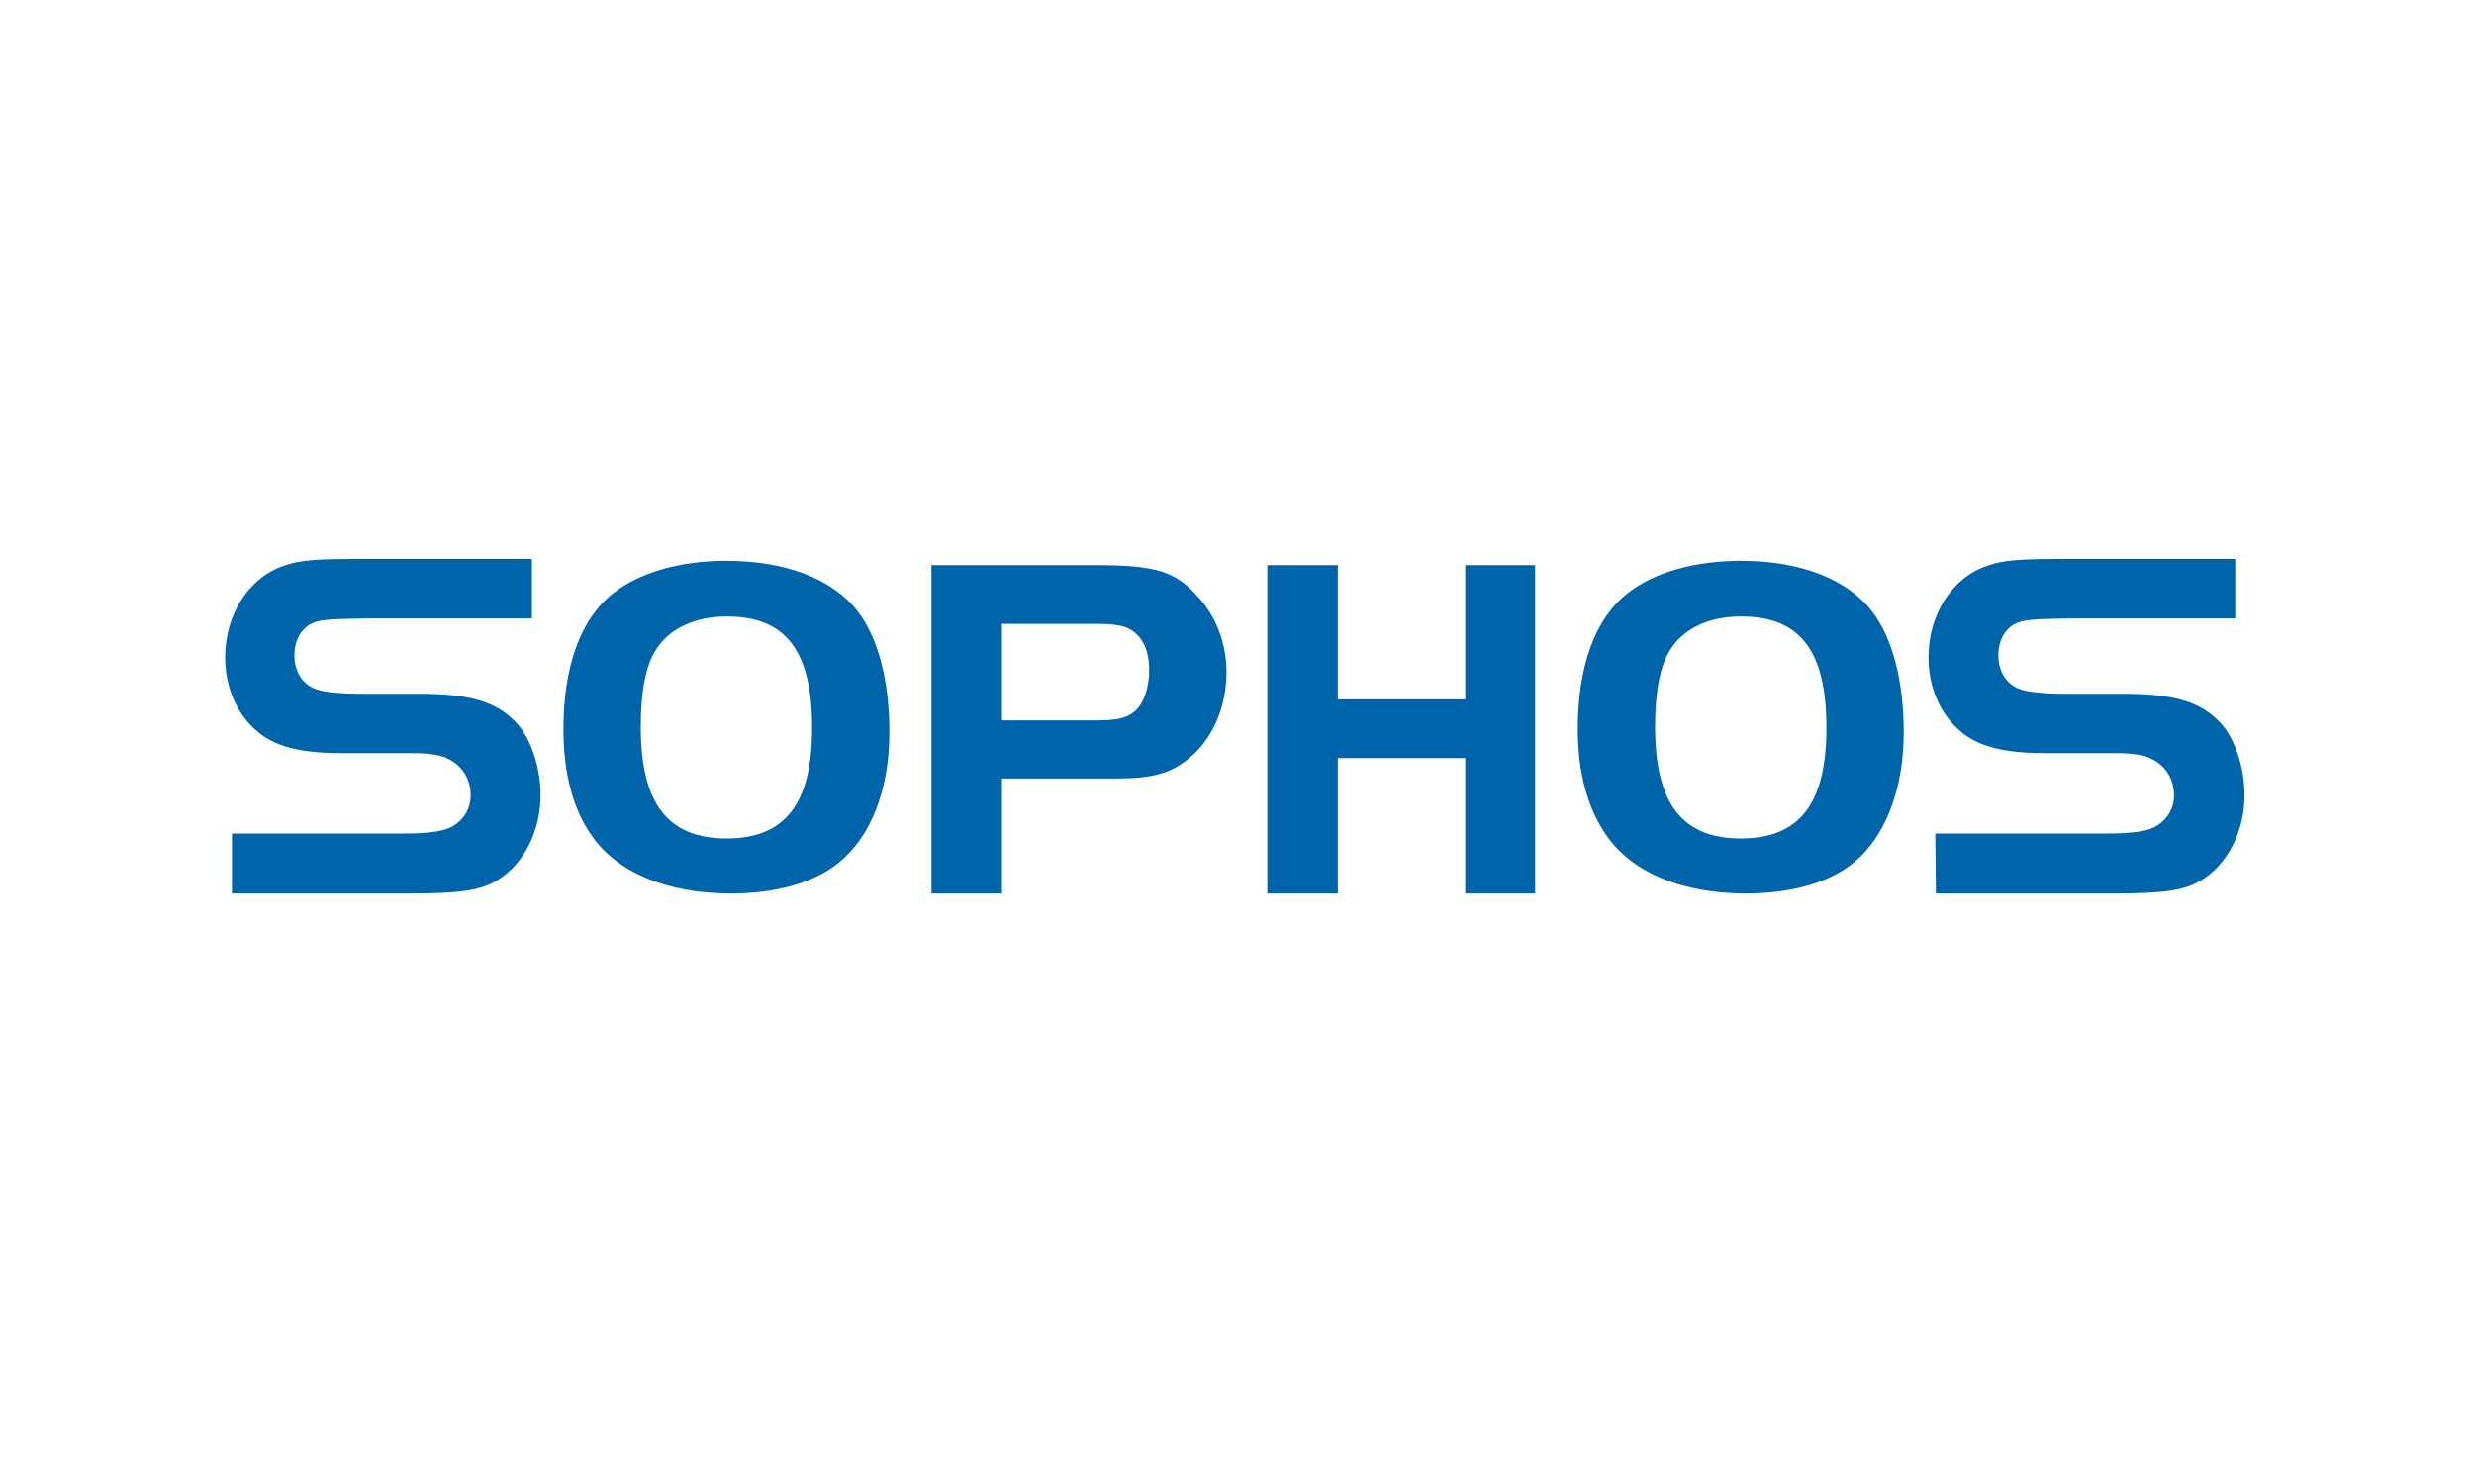
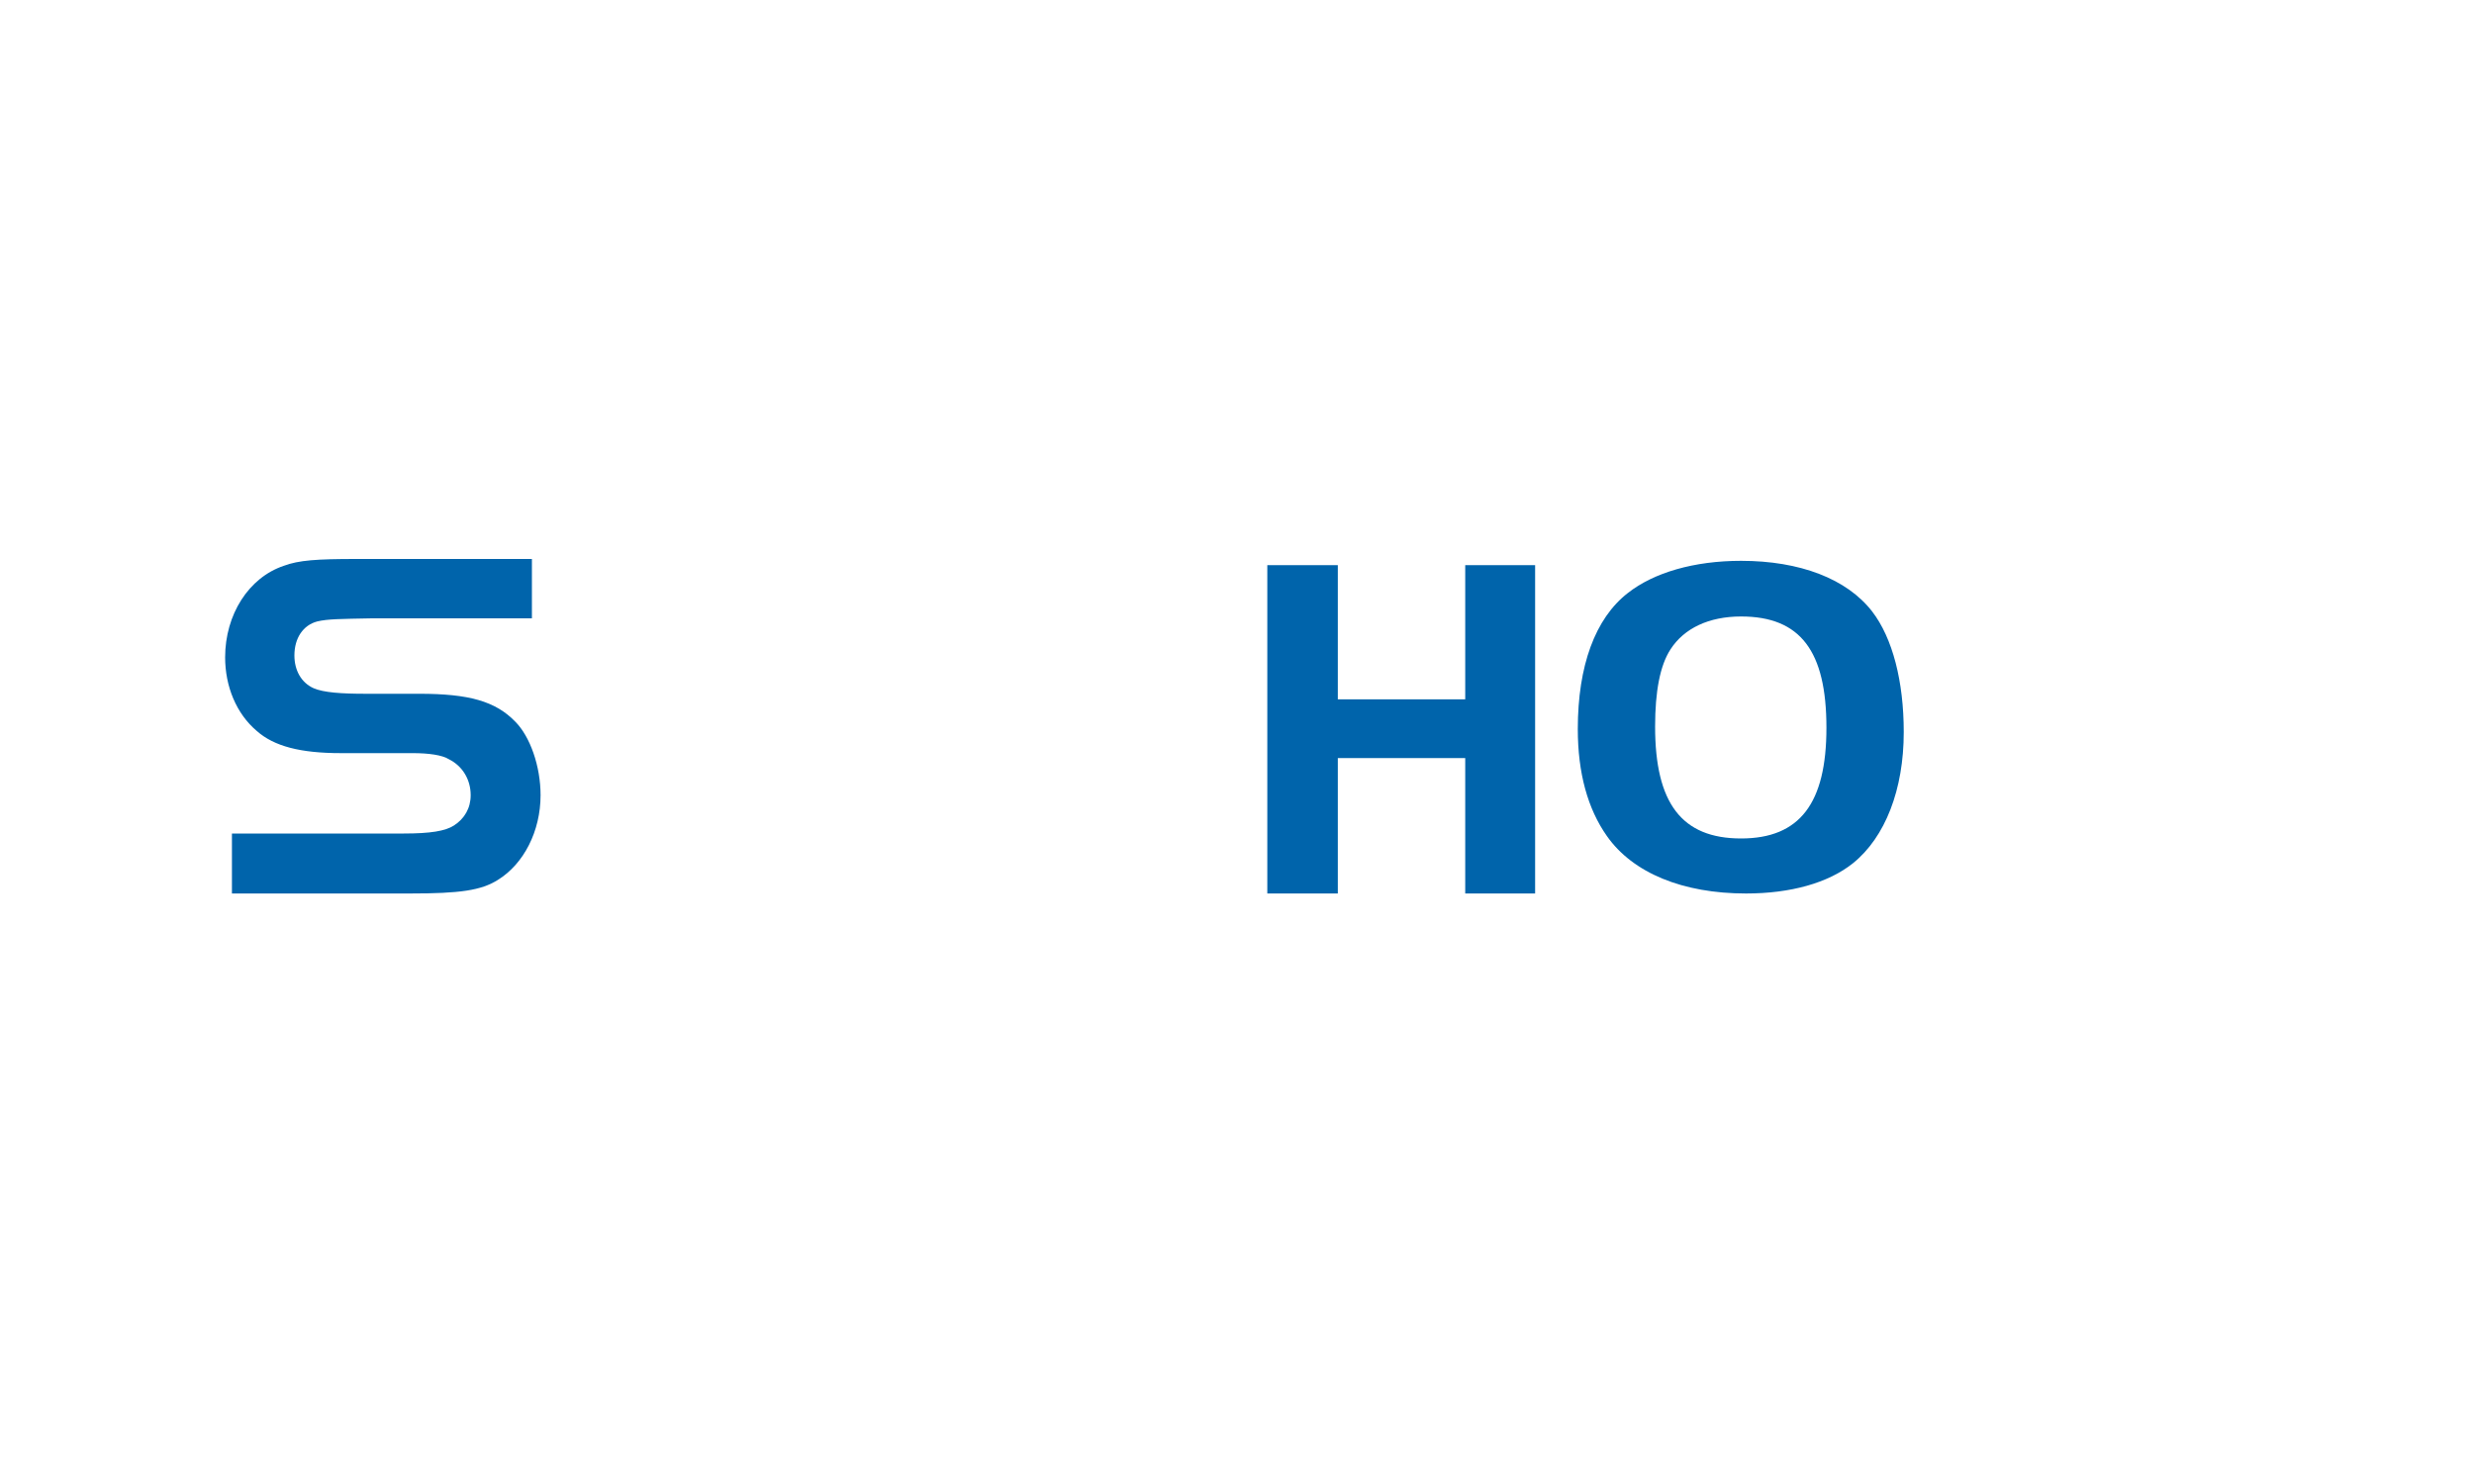
<svg xmlns="http://www.w3.org/2000/svg" id="Capa_1" x="0px" y="0px" viewBox="0 0 400 240" xml:space="preserve">
  <g id="Capa_1_1_" display="none">
    <g id="Capa_2_1_" display="inline">	</g>
    <g id="Capa_3" display="inline">
      <g>
        <path fill="#464646" d="M182.9,133.6h-6.7l-6.9,8.9l-6.9-8.9h-6.9l10,13.2L155,160.2h6.7l7.1-9.4l7.1,9.4h6.9l-10.5-13.4    L182.9,133.6z M280.5,136.7c-2-2.5-5.4-4-9.6-4c-3.1,0-7.4,1.1-10.7,2.7V160h5.8v-21.2c1.3-0.7,3.1-0.9,5.1-0.9    c2.9,0,5.1,2,5.1,4.9v17.4h5.8v-22.3l-1.3,2.9c2-1.6,4.2-2.7,6.5-2.7c2.9,0,5.1,1.8,5.1,4.7v17.4h5.8V141c0-4.7-3.6-7.8-9.4-7.8    c-4,0-7.8,1.1-10.5,3.3L280.5,136.7z M303.9,133.6v26.6h5.8v-26.6H303.9z M241.8,155.9c-4.9,0-7.6-3.3-7.6-9.6    c0-5.8,2.9-9.2,7.6-9.2c5.1,0,7.8,3.3,7.8,9.2C249.4,152.4,246.7,155.9,241.8,155.9z M241.8,132.7c-8.9,0-13.8,5.1-13.8,13.6    c0,8.9,5.1,14.1,13.8,14.1s13.8-5.1,13.8-14.1C255.7,137.6,250.8,132.7,241.8,132.7z M187.6,159.7h5.8v-26.1h-5.8V159.7z     M217.7,155.3c-6.7,1.6-13.4,0.7-13.4-3.1c0-3.3,4-5.1,13.4-4.9V155.3z M210.6,132.7c-3.1,0-7.1,0.9-9.8,1.6v4.7    c4-1.1,6.9-1.3,10.3-1.3c5.1,0,6.9,1.8,6.9,4.9v0.4c-13.8-0.4-19,3.3-19,8.9c0,5.6,4.2,8.7,14.5,8.7c2.9,0,7.1-0.7,10.5-1.8    v-15.4C223.3,135.6,219.9,132.7,210.6,132.7z" />
        <g>
          <path fill-rule="evenodd" clip-rule="evenodd" fill="#DF6919" d="M133.5,183.8h-69c-1.6,0-2.9-1.1-2.9-2.9v-68.8     c0-1.6,1.1-2.9,2.9-2.9h69c1.6,0,2.9,1.1,2.9,2.9v69C136.4,182.5,135.1,183.8,133.5,183.8" />
-           <path fill="#FFFFFF" d="M120.3,132.7h-6c-0.2,0-0.4,0.2-0.4,0.4v26.8c0,0.2,0.2,0.4,0.4,0.4h5.8c0.2,0,0.4-0.2,0.4-0.4v-26.8     C120.6,132.9,120.6,132.7,120.3,132.7" />
          <path fill="#FFFFFF" d="M100.2,132.7H77.9c-0.2,0-0.4,0.2-0.4,0.4v26.8c0,0.2,0.2,0.4,0.4,0.4h5.8c0.2,0,0.4-0.2,0.4-0.4v-21     c0-0.2,0.2-0.4,0.4-0.4h13c3.6,0,4.7,2.9,4.7,4.5v17c0,0.2,0.2,0.4,0.4,0.4h5.8c0.2,0,0.4-0.2,0.4-0.4v-19.2     c0-1.6-0.2-3.8-2.2-5.8C104.3,133.2,102.5,132.7,100.2,132.7" />
-           <path fill="#FFFFFF" d="M96.2,143.4H90c-0.2,0-0.4,0.2-0.4,0.4v16.1c0,0.2,0.2,0.4,0.4,0.4h6.3c0.2,0,0.4-0.2,0.4-0.4v-16.1     C96.4,143.6,96.4,143.4,96.2,143.4" />
        </g>
      </g>
    </g>
  </g>
  <g>
-     <path fill="#0064AB" d="M106.1,105c-1.7,2.6-2.5,6.8-2.5,12.5c0,12.4,4.3,18.1,13.9,18.1c9.5,0,13.8-5.7,13.8-17.9  c0-12.4-4.2-18-13.8-18C112.4,99.7,108.3,101.6,106.1,105 M138.7,98.9c3.3,4.3,5.1,11.3,5.1,19.5c0,9.3-3,17-8.3,21.2  c-4,3.2-10.1,4.9-17.3,4.9c-10.2,0-18.3-3.3-22.5-9.3c-3.1-4.4-4.6-10.2-4.6-17.3c0-10.2,2.8-17.9,8.1-22  c4.2-3.3,10.7-5.2,18.2-5.2C127,90.7,134.6,93.6,138.7,98.9" />
-     <path fill="#0064AB" d="M177.5,116.5c3,0,4.8-0.4,6-1.5c1.4-1.2,2.3-3.7,2.3-6.7c0-3.5-1.4-6-3.9-6.9c-0.9-0.3-2.3-0.5-4.2-0.5H162  v15.6L177.5,116.5L177.5,116.5z M162,144.5h-11.4V91.4h26.7c9.4,0,12.7,1,16.2,4.9c3.1,3.3,4.8,7.7,4.8,12.4  c0,5.6-2.2,10.7-5.9,13.8c-3.1,2.6-6,3.4-12.1,3.4H162V144.5z" />
    <polygon fill="#0064AB" points="248.2,144.5 236.9,144.5 236.9,122.6 216.3,122.6 216.3,144.5 204.9,144.5 204.9,91.4 216.3,91.4   216.3,113.1 236.9,113.1 236.9,91.4 248.2,91.4  " />
    <path fill="#0064AB" d="M270.1,105c-1.7,2.6-2.5,6.8-2.5,12.5c0,12.4,4.3,18.1,13.9,18.1c9.5,0,13.8-5.7,13.8-17.9  c0-12.4-4.2-18-13.8-18C276.3,99.7,272.3,101.6,270.1,105 M302.7,98.9c3.3,4.3,5.1,11.3,5.1,19.5c0,9.3-3,17-8.2,21.2  c-4,3.2-10.1,4.9-17.3,4.9c-10.2,0-18.3-3.3-22.5-9.3c-3.1-4.4-4.7-10.2-4.7-17.3c0-10.2,2.8-17.9,8.1-22  c4.2-3.3,10.7-5.2,18.3-5.2C291,90.7,298.6,93.6,302.7,98.9" />
    <path fill="#0064AB" d="M37.5,134.8h27.8c4.3,0,6.7-0.4,8.1-1.3c1.7-1.1,2.7-2.8,2.7-4.9c0-2.5-1.3-4.7-3.5-5.8  c-1.1-0.7-3.3-1-5.9-1H55.1c-6.5,0-10.8-1.1-13.6-3.6c-3.3-2.8-5.1-7.2-5.1-11.9c0-6.9,3.8-12.9,9.5-14.8c2.4-0.9,5.3-1.1,11.7-1.1  h28.4v9.6H60.1c-5.1,0.1-7.1,0.1-8.8,0.5c-2.3,0.6-3.7,2.7-3.7,5.5c0,2.4,1.1,4.4,3.1,5.3c1.6,0.7,4.5,0.9,8.4,0.9h8.7  c8,0,12.3,1.2,15.5,4.5c2.4,2.4,4.1,7.2,4.1,11.9c0,5.8-2.7,11.1-6.9,13.7c-2.7,1.7-6.1,2.2-14.2,2.2H37.5L37.5,134.8L37.5,134.8z" />
-     <path fill="#0064AB" d="M312.9,134.8h27.8c4.3,0,6.7-0.4,8.1-1.3c1.7-1.1,2.7-2.8,2.7-4.9c0-2.5-1.3-4.7-3.5-5.8  c-1.1-0.7-3.3-1-5.9-1h-11.6c-6.5,0-10.8-1.1-13.6-3.6c-3.3-2.8-5.1-7.2-5.1-11.9c0-6.9,3.8-12.9,9.5-14.8  c2.5-0.9,5.3-1.1,11.7-1.1h28.4v9.6h-25.8c-5.1,0.1-7.1,0.1-8.8,0.5c-2.3,0.6-3.7,2.7-3.7,5.5c0,2.4,1.1,4.4,3.1,5.3  c1.6,0.7,4.5,0.9,8.4,0.9h8.7c8,0,12.3,1.2,15.5,4.5c2.4,2.4,4.1,7.2,4.1,11.9c0,5.8-2.7,11.1-6.9,13.7c-2.7,1.7-6.1,2.2-14.2,2.2  h-28.8L312.9,134.8L312.9,134.8z" />
  </g>
</svg>